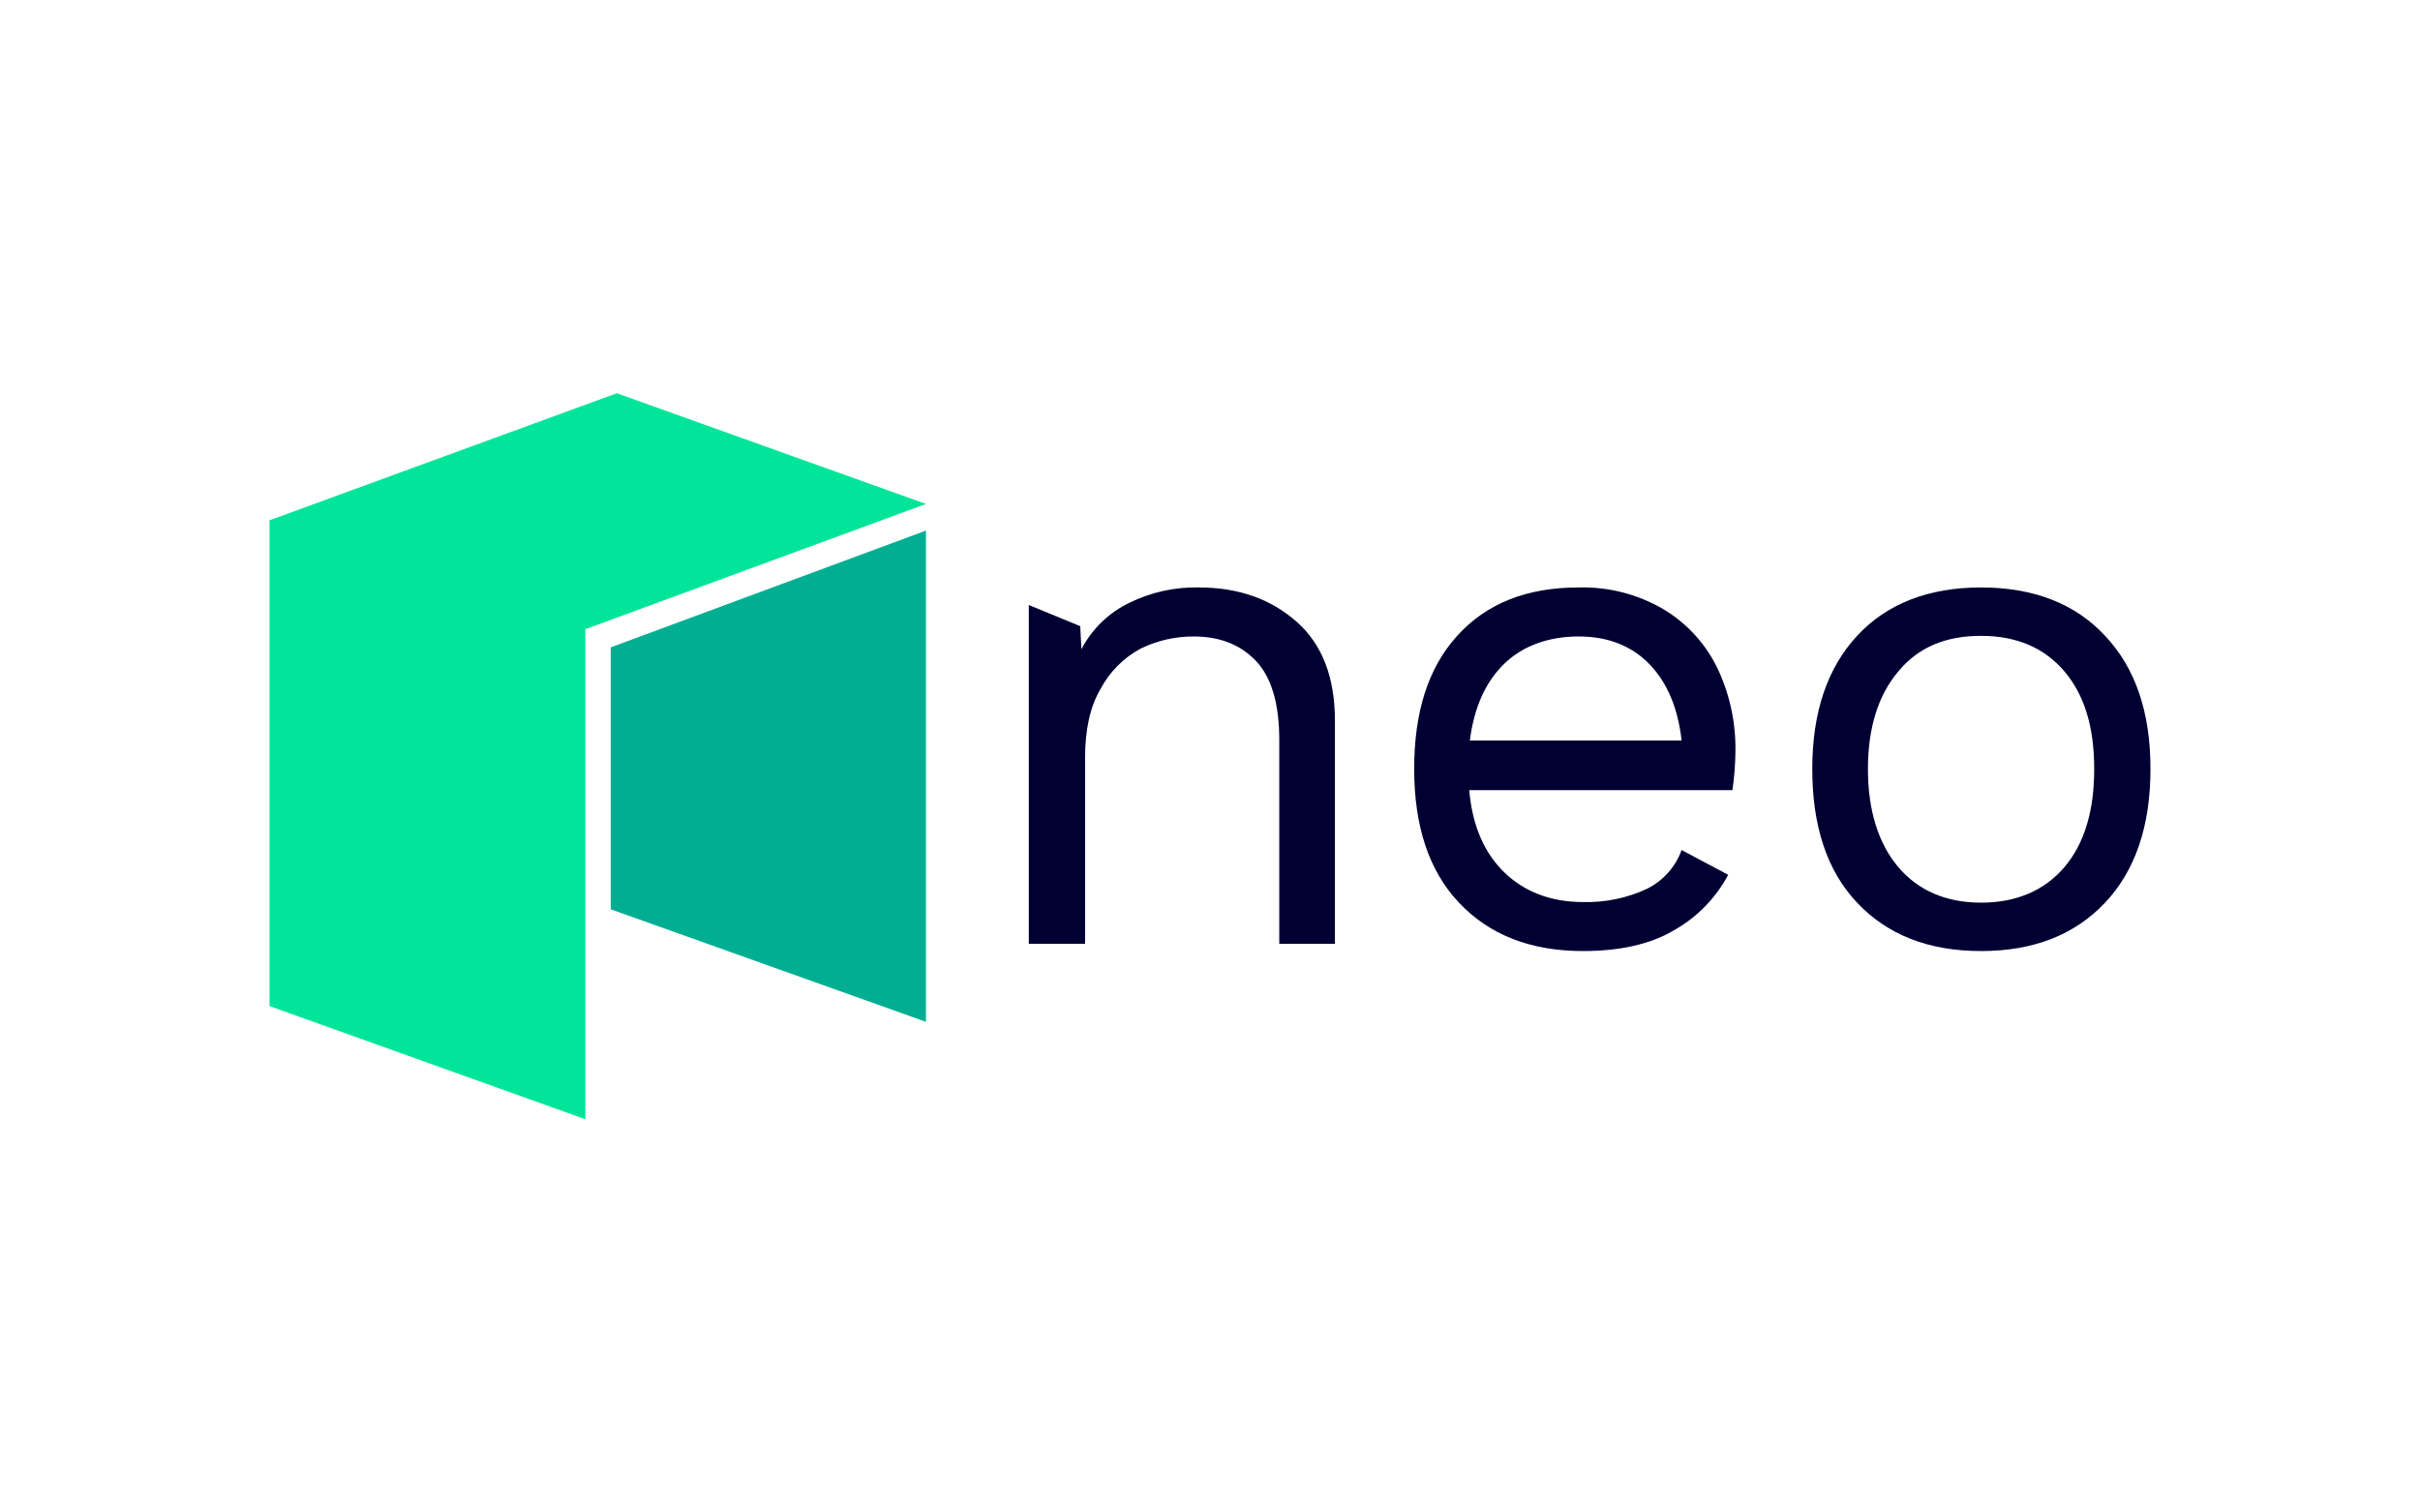
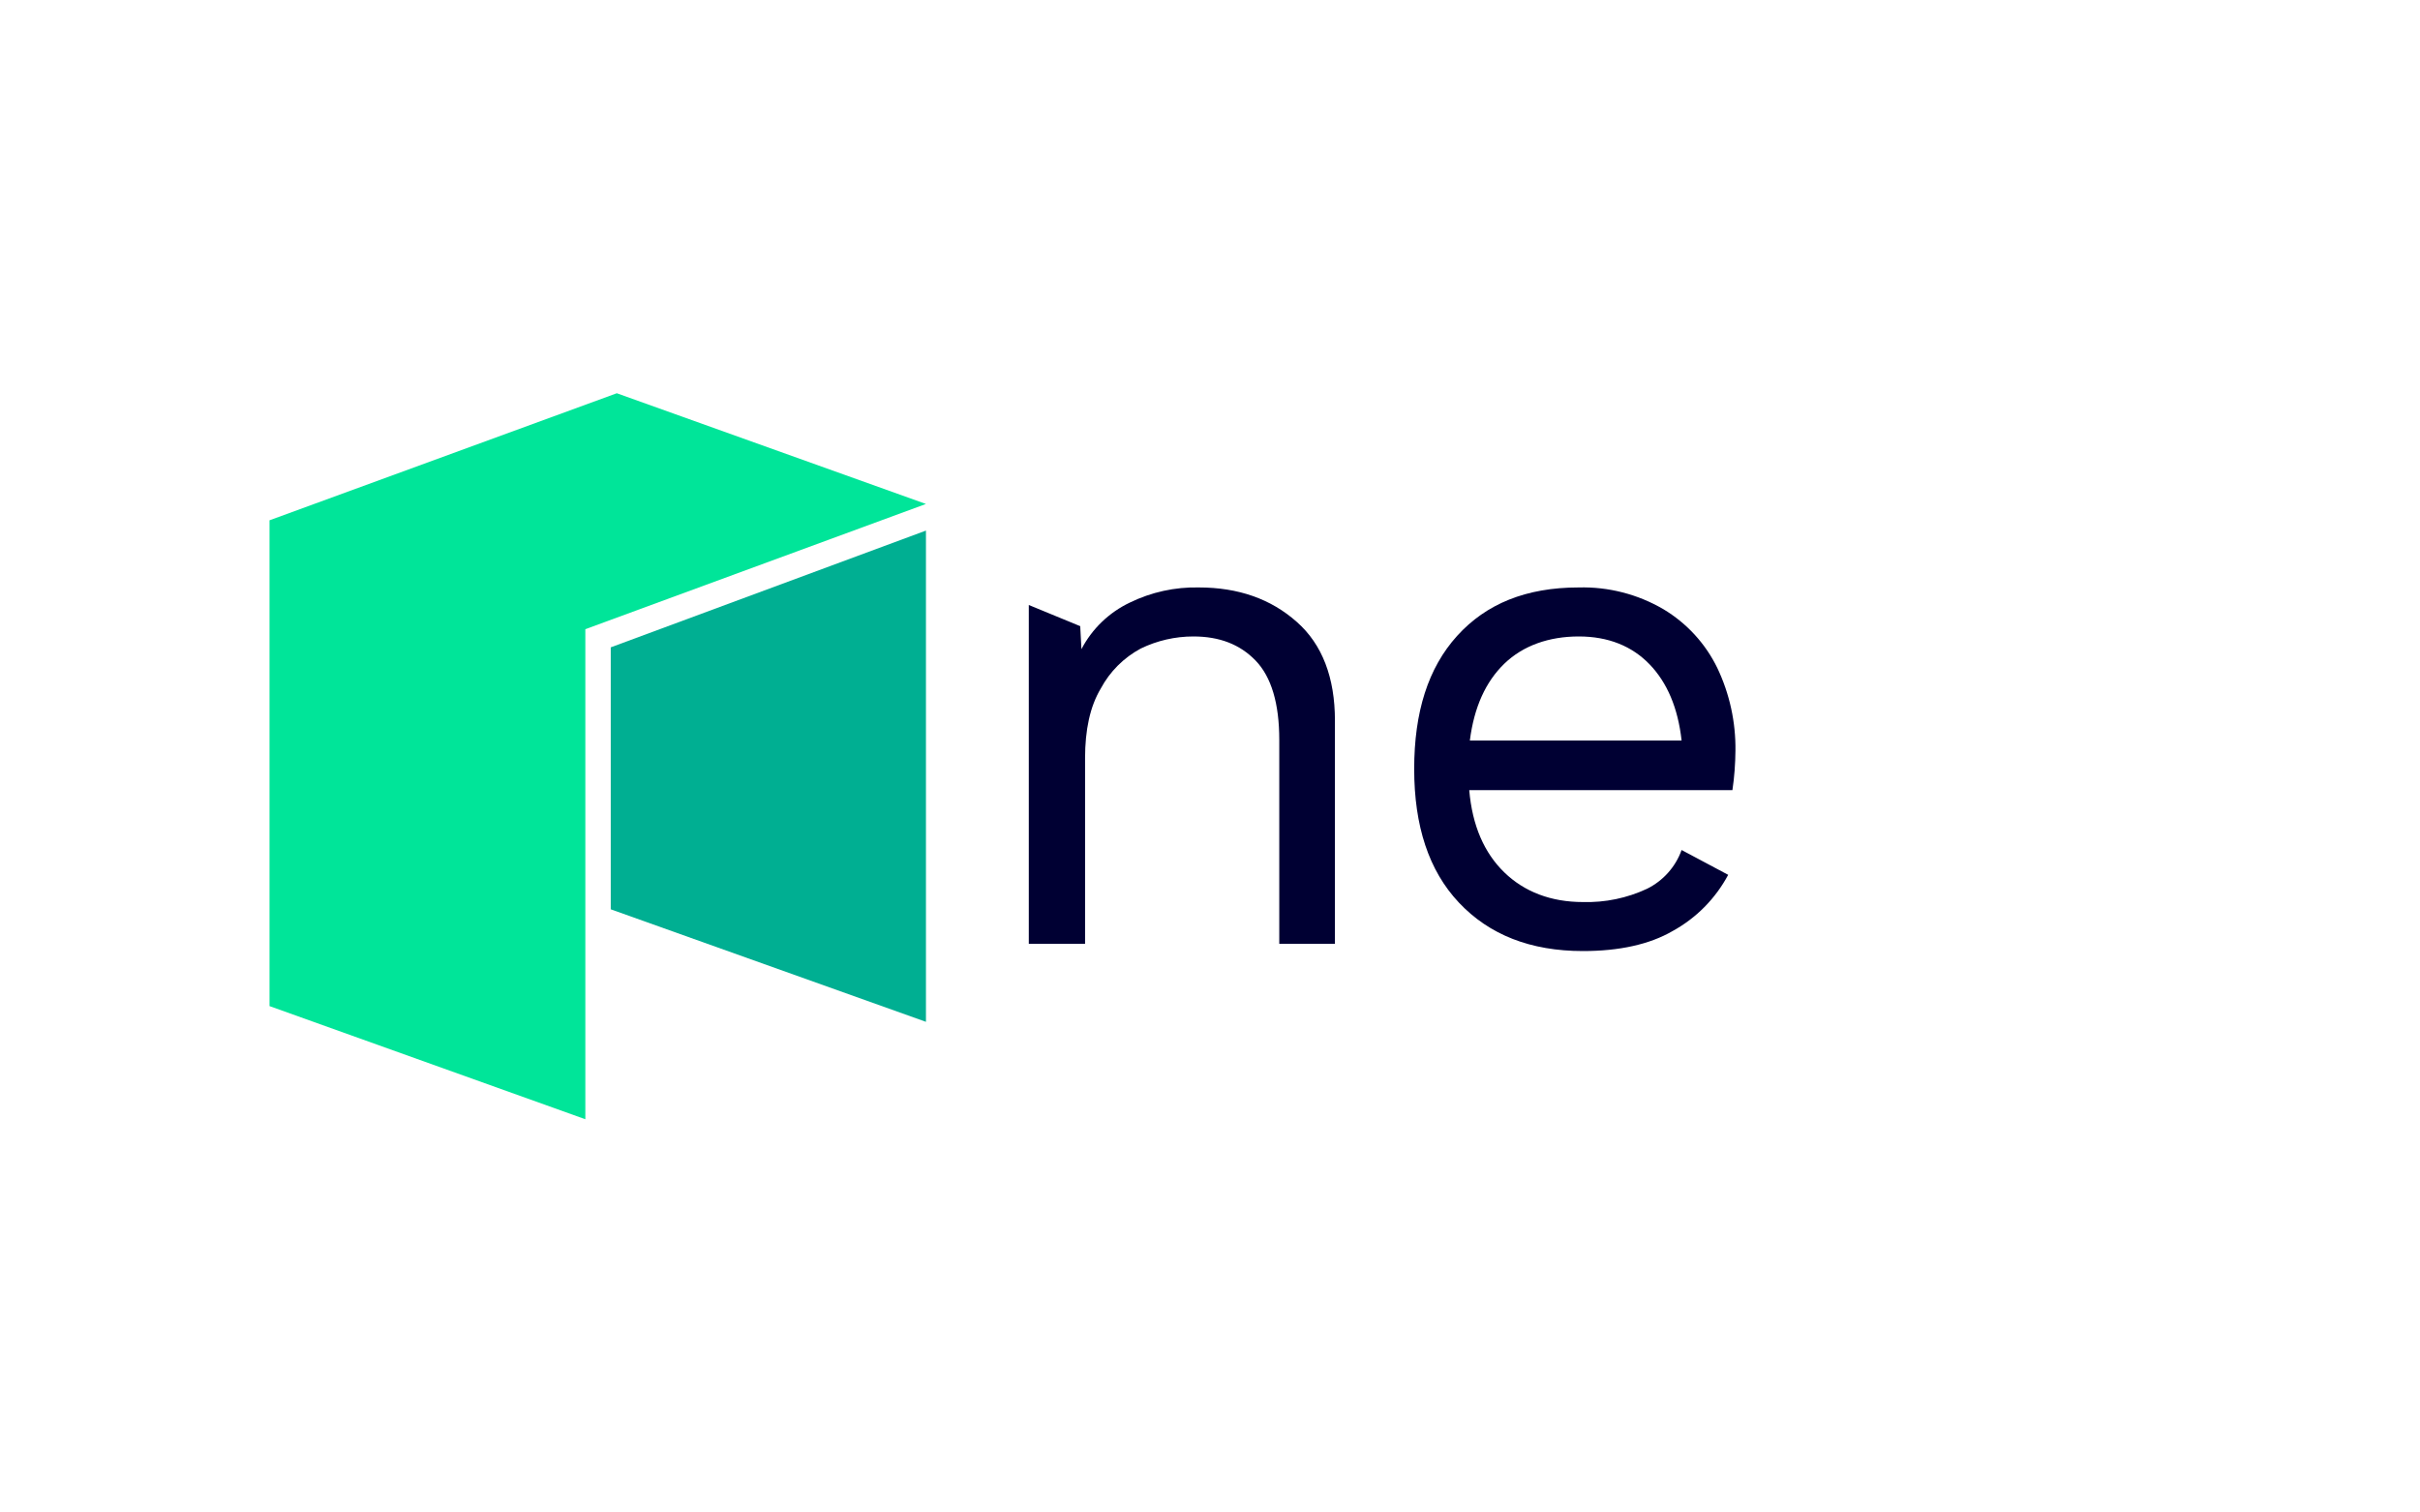
<svg xmlns="http://www.w3.org/2000/svg" id="uuid-df5ce098-3944-405b-8a74-48678f7e9d40" viewBox="0 0 400 250">
  <defs>
    <style>.uuid-09588d41-573d-41c9-a734-1b68c1961705{fill:#00af92;}.uuid-c0f66b34-c8b5-40de-adeb-8ef8edd43cea{fill:#003;}.uuid-be9fbacf-a5f0-47af-8452-159a33023edf{fill:#00e599;}</style>
  </defs>
  <path class="uuid-c0f66b34-c8b5-40de-adeb-8ef8edd43cea" d="M214.35,102.8c4.2,3.7,6.3,9.2,6.3,16.3v36.9h-9.2v-33.7c0-6-1.3-10.4-3.9-13.1s-6-4-10.3-4c-3.01,0-5.99.68-8.7,2-2.8,1.5-5.1,3.8-6.6,6.6-1.8,3-2.6,6.9-2.6,11.5v30.7h-9.3v-56l8.5,3.5.2,3.8c1.76-3.37,4.57-6.07,8-7.7,3.55-1.73,7.46-2.59,11.4-2.5,6.53,0,11.93,1.9,16.2,5.7h0Z" />
-   <path class="uuid-c0f66b34-c8b5-40de-adeb-8ef8edd43cea" d="M286.35,130.6h-43.5c.5,5.9,2.5,10.4,5.8,13.6s7.7,4.9,13,4.9c3.66.1,7.29-.65,10.6-2.2,2.65-1.32,4.7-3.61,5.7-6.4l7.7,4.1c-2.1,3.93-5.29,7.16-9.2,9.3-3.8,2.2-8.8,3.3-14.8,3.3-8.7,0-15.5-2.7-20.5-8s-7.4-12.7-7.4-22.1,2.3-16.7,7.1-22,11.4-8,20.1-8c4.91-.13,9.76,1.12,14,3.6,3.84,2.3,6.94,5.67,8.9,9.7,2.04,4.28,3.06,8.96,3,13.7-.02,2.18-.18,4.35-.5,6.5h0ZM248.65,109.7c-3.1,3-5,7.2-5.7,12.7h35c-.6-5.4-2.4-9.6-5.3-12.6s-6.8-4.6-11.7-4.6-9.2,1.5-12.3,4.5h0Z" />
-   <path class="uuid-c0f66b34-c8b5-40de-adeb-8ef8edd43cea" d="M347.95,105.1c5,5.3,7.5,12.6,7.5,22s-2.5,16.8-7.5,22.1-11.8,8-20.5,8-15.5-2.7-20.5-8-7.4-12.7-7.4-22.1,2.5-16.7,7.4-22,11.8-8,20.5-8,15.6,2.7,20.5,8ZM313.75,111c-3.3,3.9-5,9.3-5,16.1s1.7,12.3,5,16.2,7.9,5.9,13.7,5.9,10.5-2,13.8-5.9,4.9-9.3,4.9-16.2-1.6-12.2-4.9-16.1-7.9-5.9-13.8-5.9-10.4,1.9-13.7,5.9h0Z" />
+   <path class="uuid-c0f66b34-c8b5-40de-adeb-8ef8edd43cea" d="M286.35,130.6h-43.5c.5,5.9,2.5,10.4,5.8,13.6s7.7,4.9,13,4.9c3.66.1,7.29-.65,10.6-2.2,2.65-1.32,4.7-3.61,5.7-6.4l7.7,4.1c-2.1,3.93-5.29,7.16-9.2,9.3-3.8,2.2-8.8,3.3-14.8,3.3-8.7,0-15.5-2.7-20.5-8s-7.4-12.7-7.4-22.1,2.3-16.7,7.1-22,11.4-8,20.1-8c4.91-.13,9.76,1.12,14,3.6,3.84,2.3,6.94,5.67,8.9,9.7,2.04,4.28,3.06,8.96,3,13.7-.02,2.18-.18,4.35-.5,6.5h0ZM248.65,109.7c-3.1,3-5,7.2-5.7,12.7h35c-.6-5.4-2.4-9.6-5.3-12.6s-6.8-4.6-11.7-4.6-9.2,1.5-12.3,4.5Z" />
  <polygon class="uuid-be9fbacf-a5f0-47af-8452-159a33023edf" points="44.55 86 44.55 166.3 96.75 185 96.75 104 153.05 83.3 101.95 65 44.55 86" />
  <polygon class="uuid-09588d41-573d-41c9-a734-1b68c1961705" points="100.95 107 100.95 150.3 153.05 168.9 153.05 87.7 100.95 107" />
</svg>